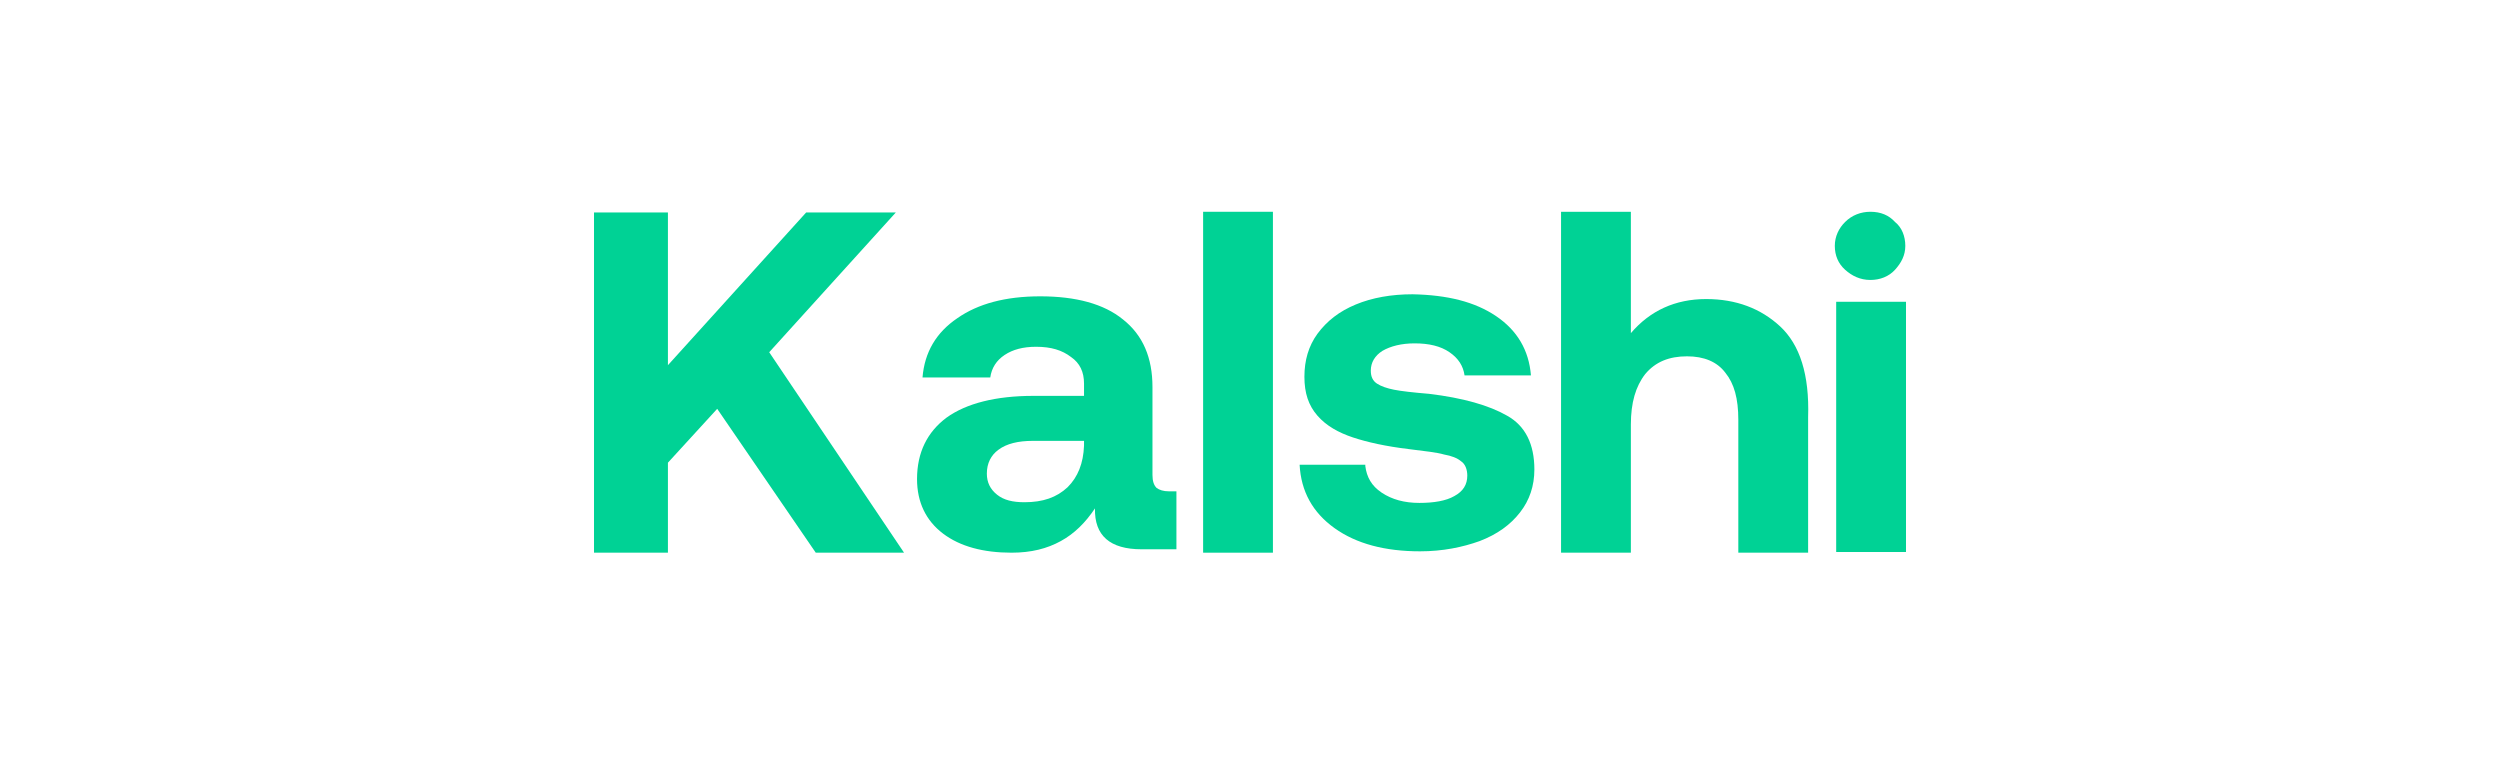
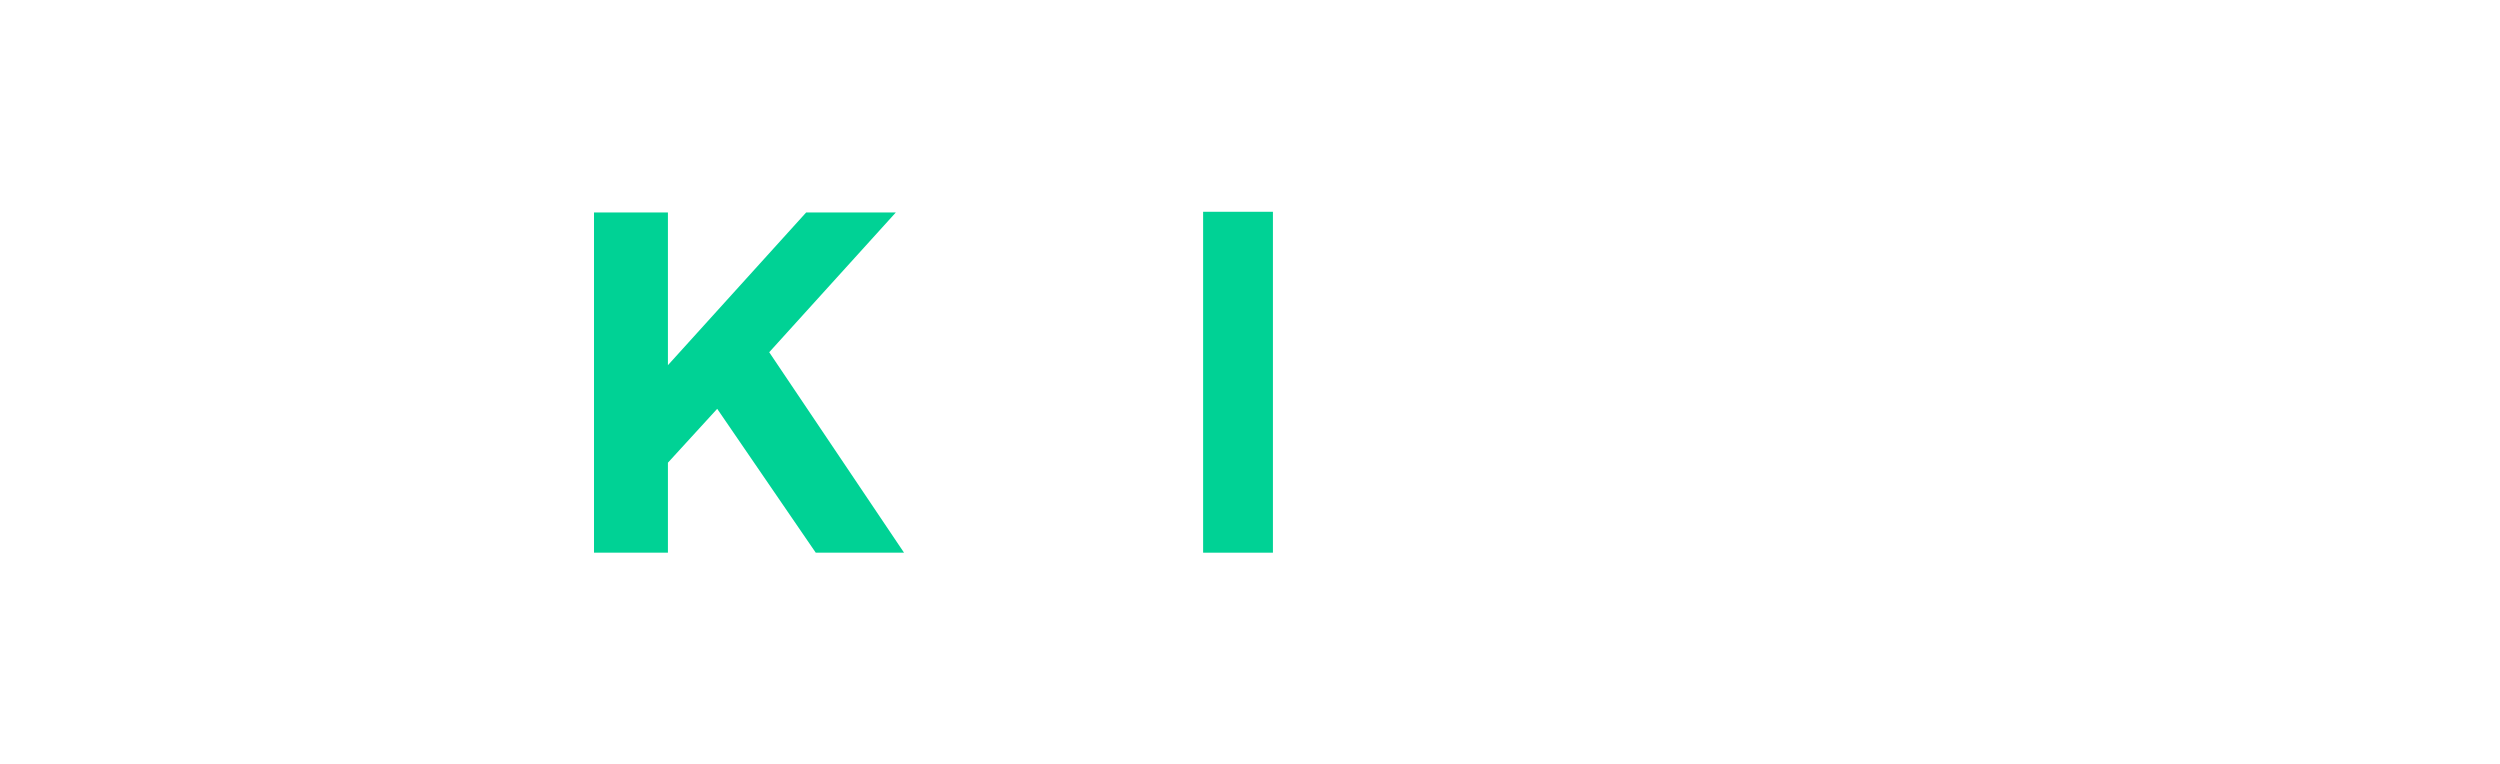
<svg xmlns="http://www.w3.org/2000/svg" width="242" height="74" viewBox="0 0 242 74" fill="none">
  <path d="M123.219 20.5H116.462V53.5H123.219V20.5Z" fill="#00D295" />
  <path d="M57.5 20.566H64.655V35.35L78.037 20.566H86.716L74.46 34.096L87.511 53.5H78.965L69.425 39.574L64.655 44.788V53.5H57.5V20.566Z" fill="#00D295" />
-   <path d="M113.878 53.17H110.499C107.452 53.17 105.928 51.85 105.994 49.21C105.067 50.596 104.007 51.652 102.682 52.378C101.357 53.104 99.833 53.5 97.912 53.5C95.196 53.5 92.943 52.906 91.287 51.652C89.631 50.398 88.769 48.616 88.769 46.372C88.769 43.798 89.763 41.818 91.618 40.432C93.54 39.046 96.388 38.32 100.032 38.32H104.934V37.132C104.934 36.01 104.537 35.152 103.676 34.558C102.814 33.898 101.754 33.568 100.297 33.568C99.038 33.568 98.044 33.832 97.249 34.36C96.454 34.888 95.991 35.614 95.858 36.538H89.299C89.498 34.096 90.624 32.182 92.678 30.796C94.666 29.41 97.316 28.684 100.694 28.684C104.139 28.684 106.856 29.41 108.711 30.928C110.632 32.446 111.559 34.624 111.559 37.462V45.976C111.559 46.57 111.692 46.966 111.957 47.23C112.222 47.428 112.619 47.56 113.149 47.56H113.878V53.17ZM99.966 42.676C98.574 42.676 97.448 42.94 96.653 43.534C95.924 44.062 95.527 44.854 95.527 45.844C95.527 46.702 95.858 47.362 96.521 47.89C97.183 48.418 98.044 48.616 99.171 48.616C100.959 48.616 102.284 48.154 103.344 47.164C104.338 46.174 104.868 44.854 104.934 43.138V42.676H99.966Z" fill="#00D295" />
-   <path d="M132.163 45.118C132.296 46.174 132.759 47.032 133.753 47.692C134.747 48.352 135.939 48.682 137.397 48.682C138.788 48.682 139.981 48.484 140.776 48.022C141.637 47.56 142.034 46.9 142.034 46.042C142.034 45.448 141.836 44.92 141.438 44.656C141.041 44.326 140.511 44.128 139.782 43.996C139.119 43.798 137.927 43.666 136.337 43.468C134.151 43.204 132.362 42.808 130.971 42.346C129.579 41.884 128.387 41.224 127.526 40.234C126.664 39.244 126.267 38.056 126.267 36.472C126.267 34.888 126.664 33.502 127.526 32.314C128.453 31.06 129.646 30.136 131.236 29.476C132.826 28.816 134.681 28.486 136.734 28.486C140.113 28.552 142.763 29.212 144.817 30.598C146.871 31.984 147.997 33.898 148.196 36.34H141.769C141.637 35.416 141.173 34.69 140.312 34.096C139.451 33.502 138.324 33.238 136.933 33.238C135.674 33.238 134.614 33.502 133.819 33.964C133.091 34.426 132.693 35.086 132.693 35.878C132.693 36.472 132.892 36.868 133.289 37.132C133.687 37.396 134.283 37.594 134.946 37.726C135.608 37.858 136.734 37.99 138.324 38.122C141.637 38.518 144.154 39.244 145.877 40.234C147.666 41.224 148.527 43.006 148.527 45.448C148.527 47.032 148.063 48.418 147.136 49.606C146.208 50.794 144.949 51.718 143.227 52.378C141.571 52.972 139.649 53.368 137.463 53.368C134.084 53.368 131.302 52.642 129.182 51.124C127.062 49.606 125.936 47.56 125.803 44.986H132.163V45.118Z" fill="#00D295" />
-   <path d="M172.31 31.588C170.455 29.872 168.07 28.948 165.155 28.948C162.174 28.948 159.723 30.07 157.868 32.248V20.5H151.11V53.5H157.868V41.092C157.868 38.98 158.332 37.396 159.259 36.208C160.253 35.02 161.578 34.492 163.3 34.492C164.956 34.492 166.215 35.02 167.01 36.076C167.871 37.132 168.269 38.584 168.269 40.63V53.5H175.026V40.366C175.159 36.274 174.231 33.37 172.31 31.588Z" fill="#00D295" />
-   <path d="M177.743 29.212H184.5V53.434H177.743V29.212Z" fill="#00D295" />
-   <path d="M183.44 21.49C182.844 20.83 182.049 20.5 181.055 20.5C180.127 20.5 179.266 20.83 178.604 21.49C178.007 22.084 177.61 22.876 177.61 23.8C177.61 24.724 177.941 25.516 178.604 26.11C179.266 26.704 180.061 27.1 181.055 27.1C181.982 27.1 182.844 26.77 183.44 26.11C184.036 25.45 184.434 24.724 184.434 23.8C184.434 22.876 184.102 22.018 183.44 21.49Z" fill="#00D295" />
</svg>